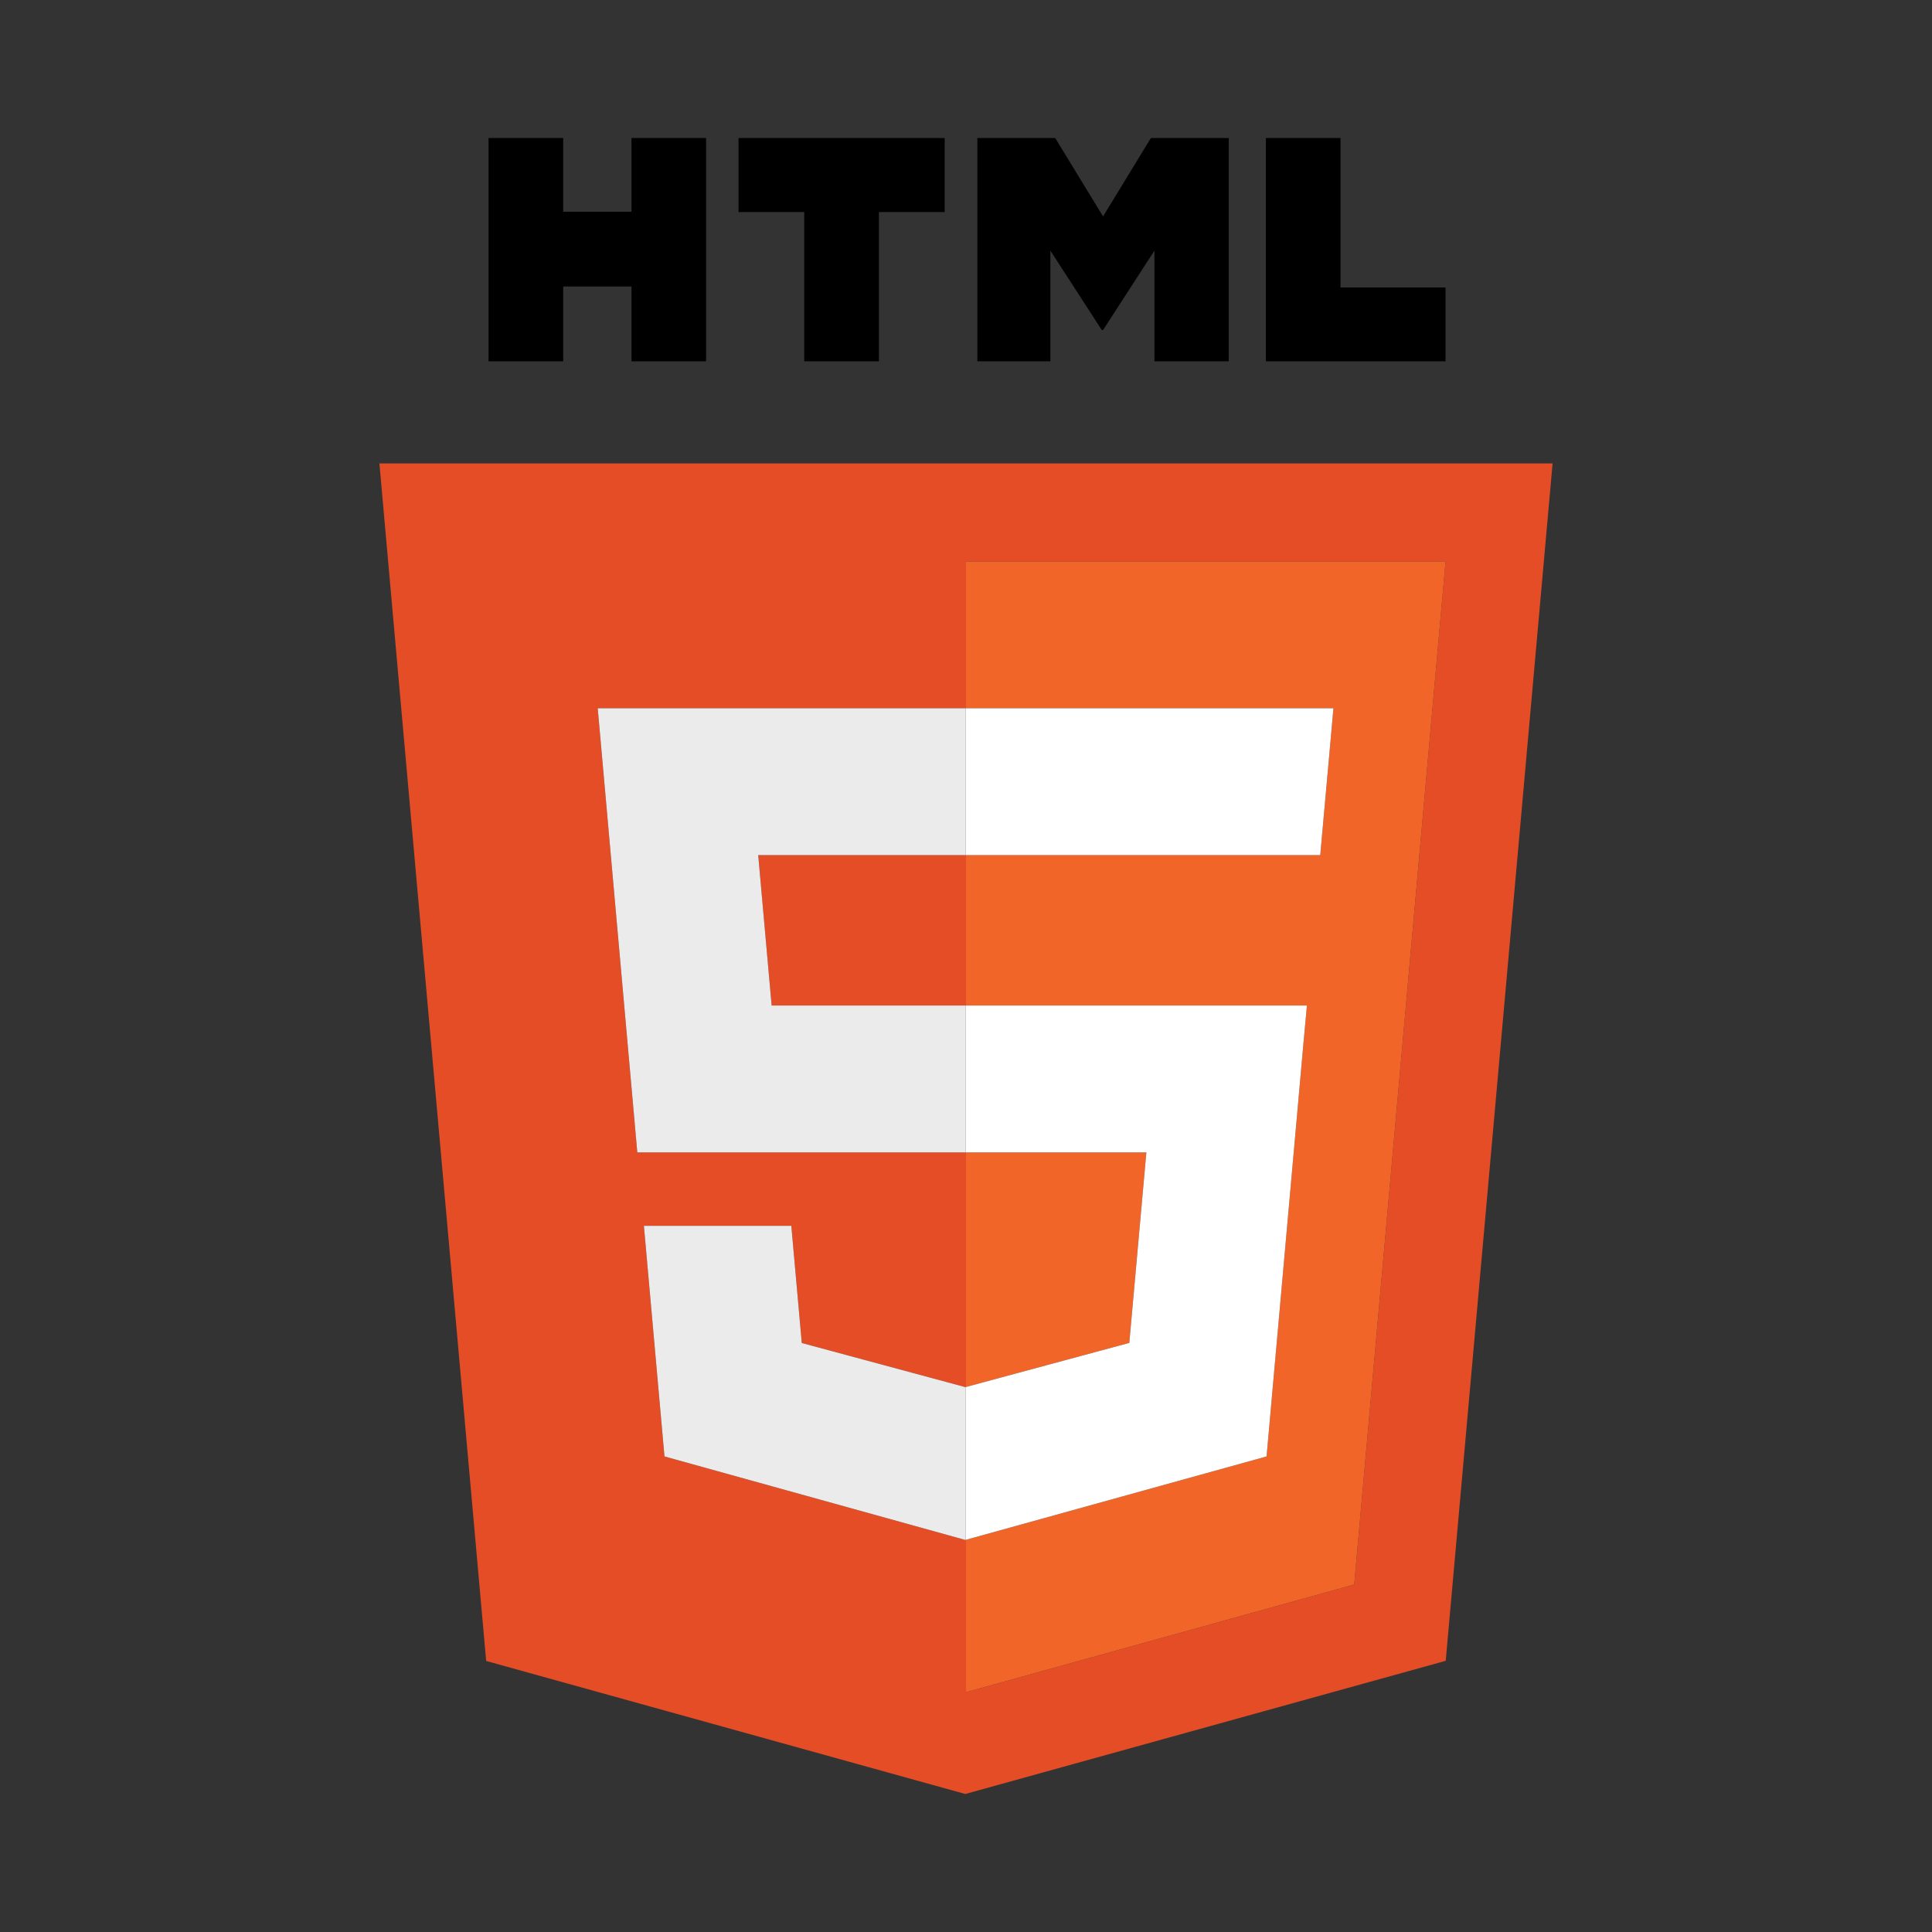
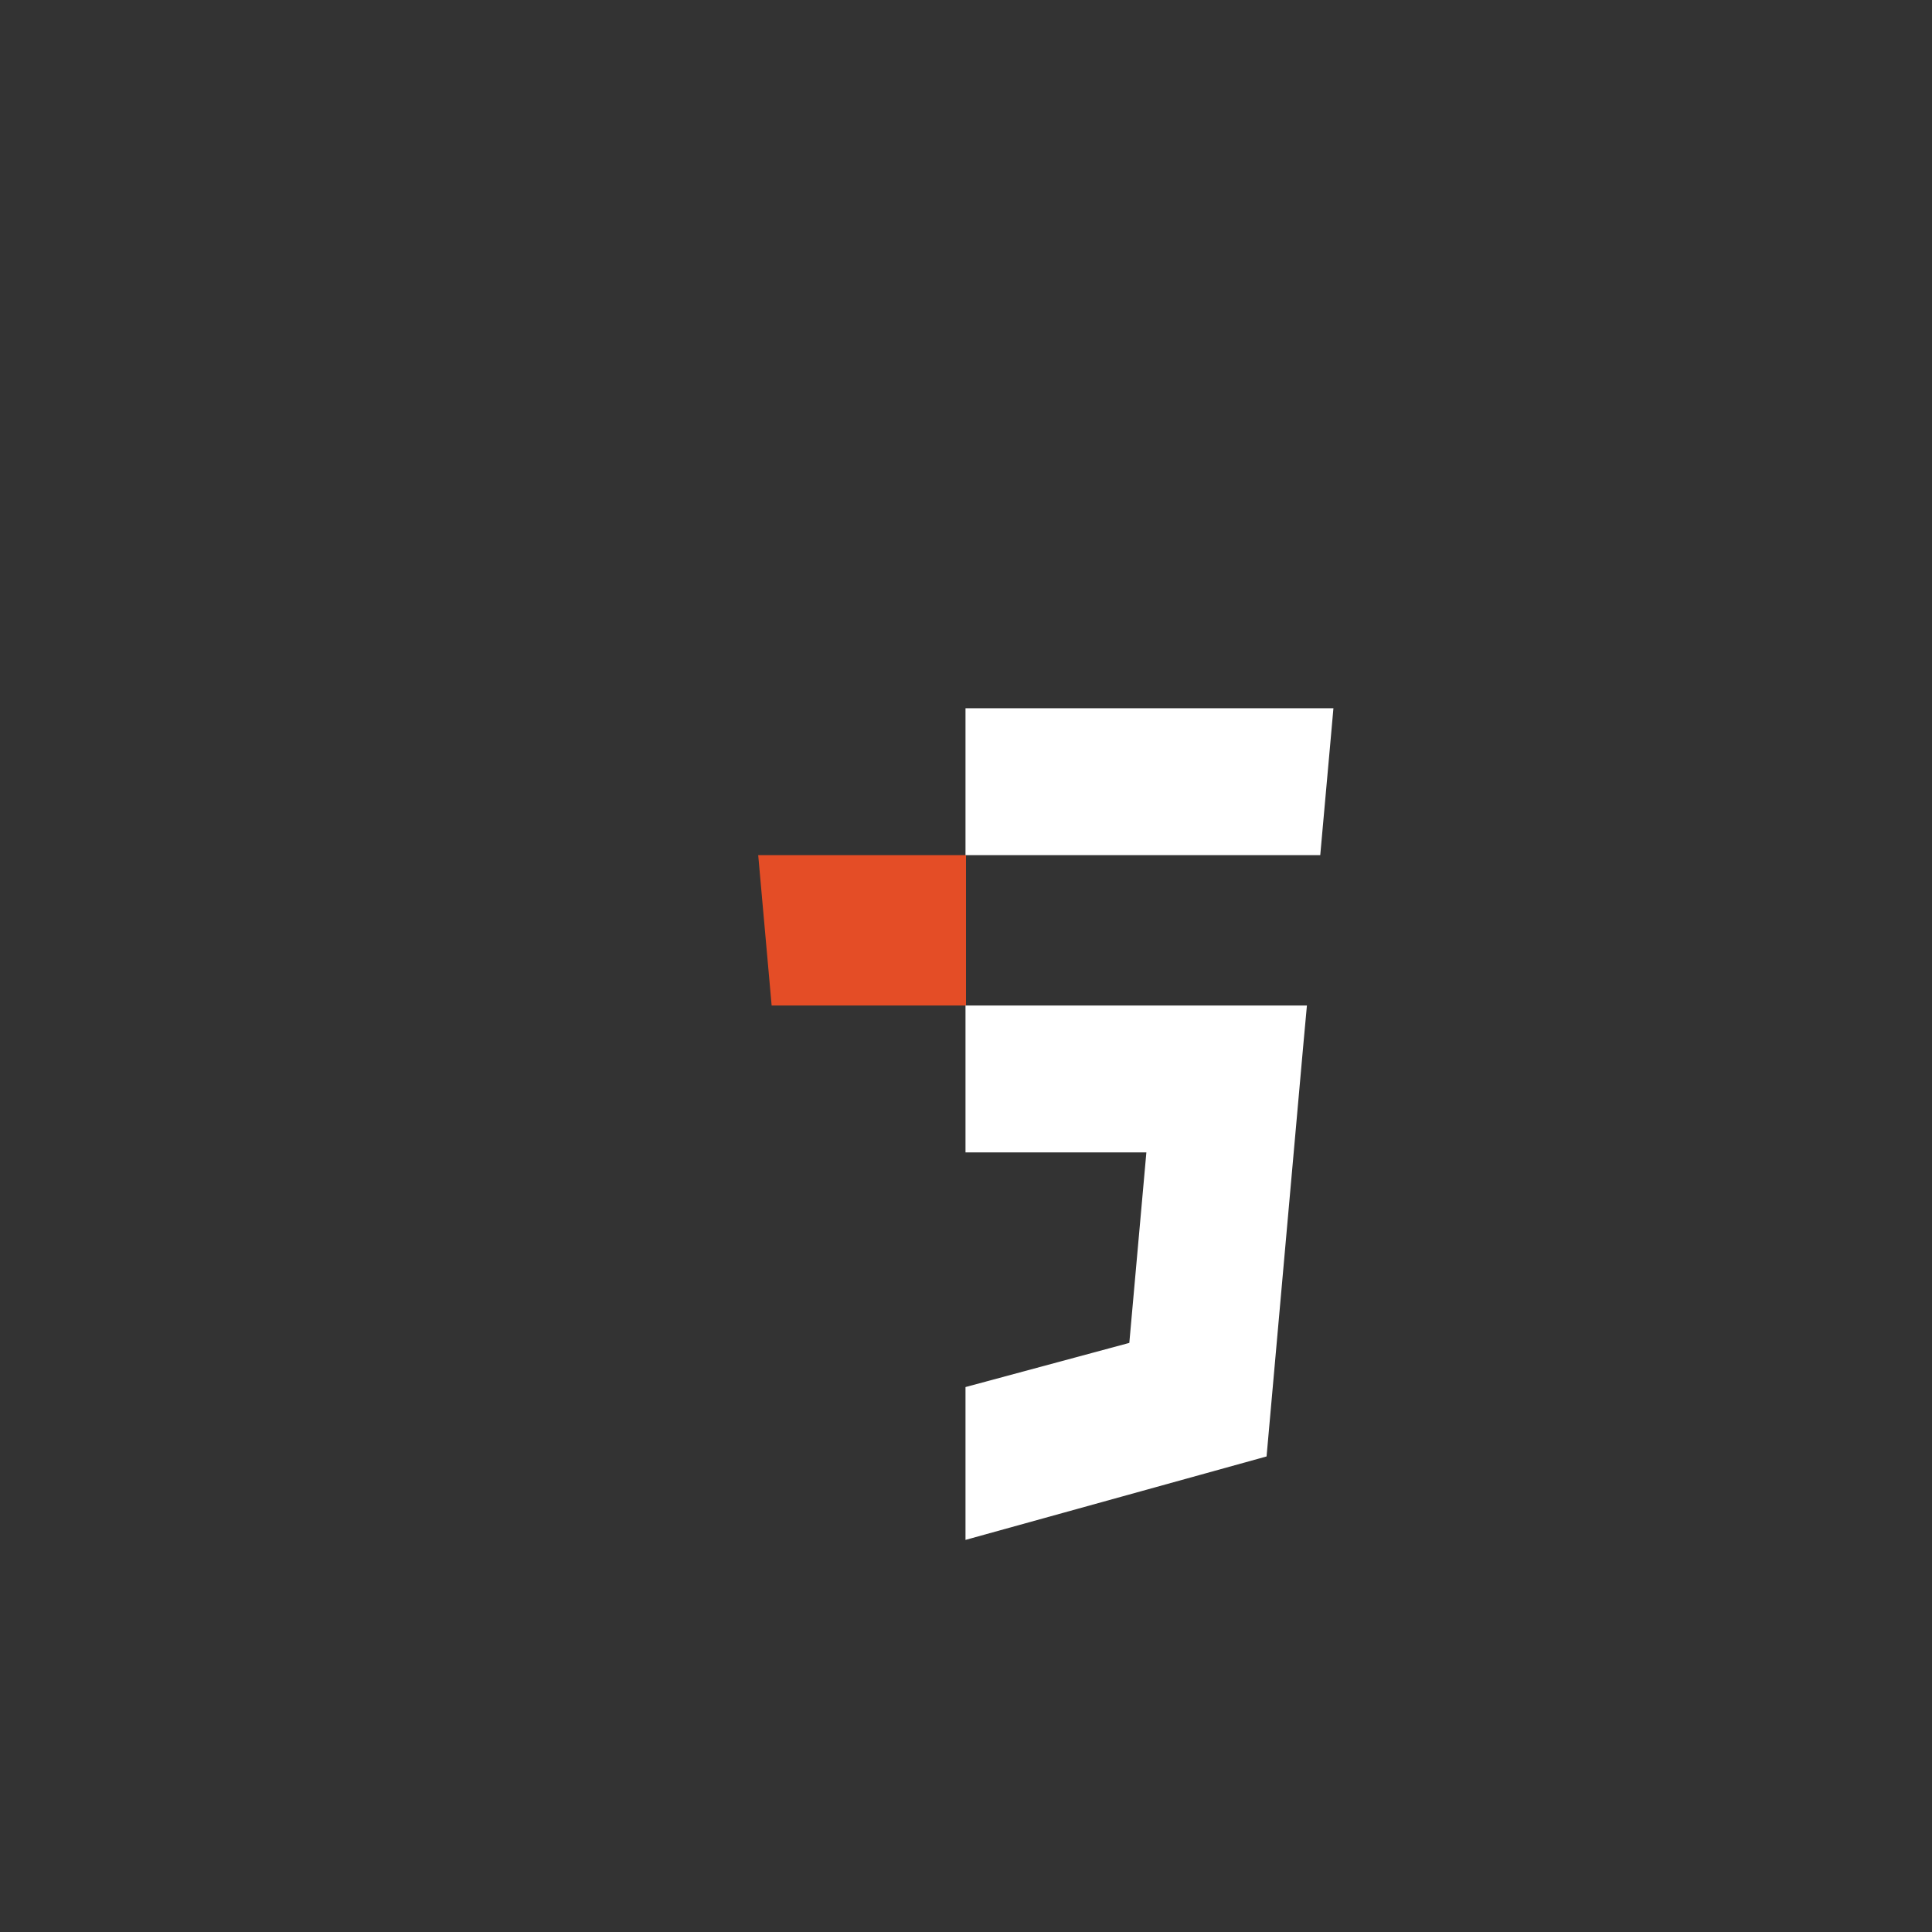
<svg xmlns="http://www.w3.org/2000/svg" width="150px" height="150px" viewBox="0 0 150 150" version="1.1">
  <rect x="0" y="0" width="150" height="150" fill="#333333" stroke="none" />
  <g id="surface1">
    <path style=" stroke:none;fill-rule:nonzero;fill:rgb(89.412%,30.196%,14.902%);fill-opacity:1;" d="M 74.961 66.391 L 58.867 66.391 L 59.91 78.066 L 75 78.066 L 75 66.391 Z M 74.961 66.391 " />
-     <path style=" stroke:none;fill-rule:nonzero;fill:rgb(89.412%,30.196%,14.902%);fill-opacity:1;" d="M 29.457 35.98 L 37.746 128.957 L 74.945 139.285 L 112.246 128.945 L 120.543 35.98 Z M 105.141 123.023 L 75 131.383 L 75 119.547 L 74.949 119.562 L 51.59 113.078 L 49.992 95.172 L 61.438 95.172 L 62.25 104.27 L 74.949 107.695 L 74.961 107.695 L 74.961 107.691 L 75 107.684 L 75 89.473 L 49.48 89.473 L 46.68 58.047 L 46.406 54.988 L 75 54.988 L 75 43.586 L 112.234 43.586 Z M 105.141 123.023 " />
-     <path style=" stroke:none;fill-rule:nonzero;fill:rgb(94.51%,39.608%,16.078%);fill-opacity:1;" d="M 98.508 111.152 L 98.336 113.078 L 75 119.547 L 75 131.383 L 105.141 123.023 L 112.234 43.586 L 75 43.586 L 75 54.988 L 103.527 54.988 L 103.254 58.047 L 102.734 63.828 L 102.504 66.391 L 75 66.391 L 75 78.066 L 101.469 78.066 L 101.188 81.129 Z M 98.508 111.152 " />
-     <path style=" stroke:none;fill-rule:nonzero;fill:rgb(94.51%,39.608%,16.078%);fill-opacity:1;" d="M 87.68 104.262 L 89.004 89.473 L 75 89.473 L 75 107.684 Z M 87.68 104.262 " />
-     <path style=" stroke:none;fill-rule:nonzero;fill:rgb(92.157%,92.157%,92.157%);fill-opacity:1;" d="M 59.91 78.066 L 58.867 66.391 L 74.961 66.391 L 74.961 54.988 L 46.406 54.988 L 46.68 58.047 L 49.48 89.473 L 74.961 89.473 L 74.961 78.066 Z M 74.961 119.559 L 74.961 107.695 L 74.949 107.695 L 62.25 104.27 L 61.438 95.172 L 49.992 95.172 L 51.59 113.078 L 74.949 119.562 L 75 119.547 Z M 74.961 119.559 " />
-     <path style=" stroke:none;fill-rule:nonzero;fill:rgb(0%,0%,0%);fill-opacity:1;" d="M 43.727 28.051 L 43.727 22.246 L 49.027 22.246 L 49.027 28.051 L 54.82 28.051 L 54.82 10.715 L 49.027 10.715 L 49.027 16.441 L 43.727 16.441 L 43.727 10.715 L 37.93 10.715 L 37.93 28.051 Z M 68.238 28.051 L 68.238 16.465 L 73.344 16.465 L 73.344 10.715 L 57.34 10.715 L 57.34 16.465 L 62.441 16.465 L 62.441 28.051 Z M 75.883 28.051 L 81.551 28.051 L 81.551 19.457 L 85.543 25.625 L 85.641 25.625 L 89.629 19.457 L 89.629 28.051 L 95.398 28.051 L 95.398 10.715 L 89.355 10.715 L 85.641 16.805 L 81.926 10.715 L 75.883 10.715 Z M 112.23 28.051 L 112.23 22.32 L 104.078 22.32 L 104.078 10.715 L 98.285 10.715 L 98.285 28.051 Z M 112.23 28.051 " />
-     <path style=" stroke:none;fill-rule:nonzero;fill:rgb(100%,100%,100%);fill-opacity:1;" d="M 87.68 104.262 L 75 107.684 L 74.961 107.691 L 74.961 119.559 L 75 119.547 L 98.336 113.078 L 98.508 111.152 L 101.188 81.129 L 101.469 78.066 L 74.961 78.066 L 74.961 89.473 L 89.004 89.473 Z M 74.961 66.363 L 74.961 66.391 L 102.504 66.391 L 102.734 63.828 L 103.254 58.047 L 103.527 54.988 L 74.961 54.988 Z M 74.961 66.363 " />
+     <path style=" stroke:none;fill-rule:nonzero;fill:rgb(100%,100%,100%);fill-opacity:1;" d="M 87.68 104.262 L 74.961 107.691 L 74.961 119.559 L 75 119.547 L 98.336 113.078 L 98.508 111.152 L 101.188 81.129 L 101.469 78.066 L 74.961 78.066 L 74.961 89.473 L 89.004 89.473 Z M 74.961 66.363 L 74.961 66.391 L 102.504 66.391 L 102.734 63.828 L 103.254 58.047 L 103.527 54.988 L 74.961 54.988 Z M 74.961 66.363 " />
  </g>
</svg>